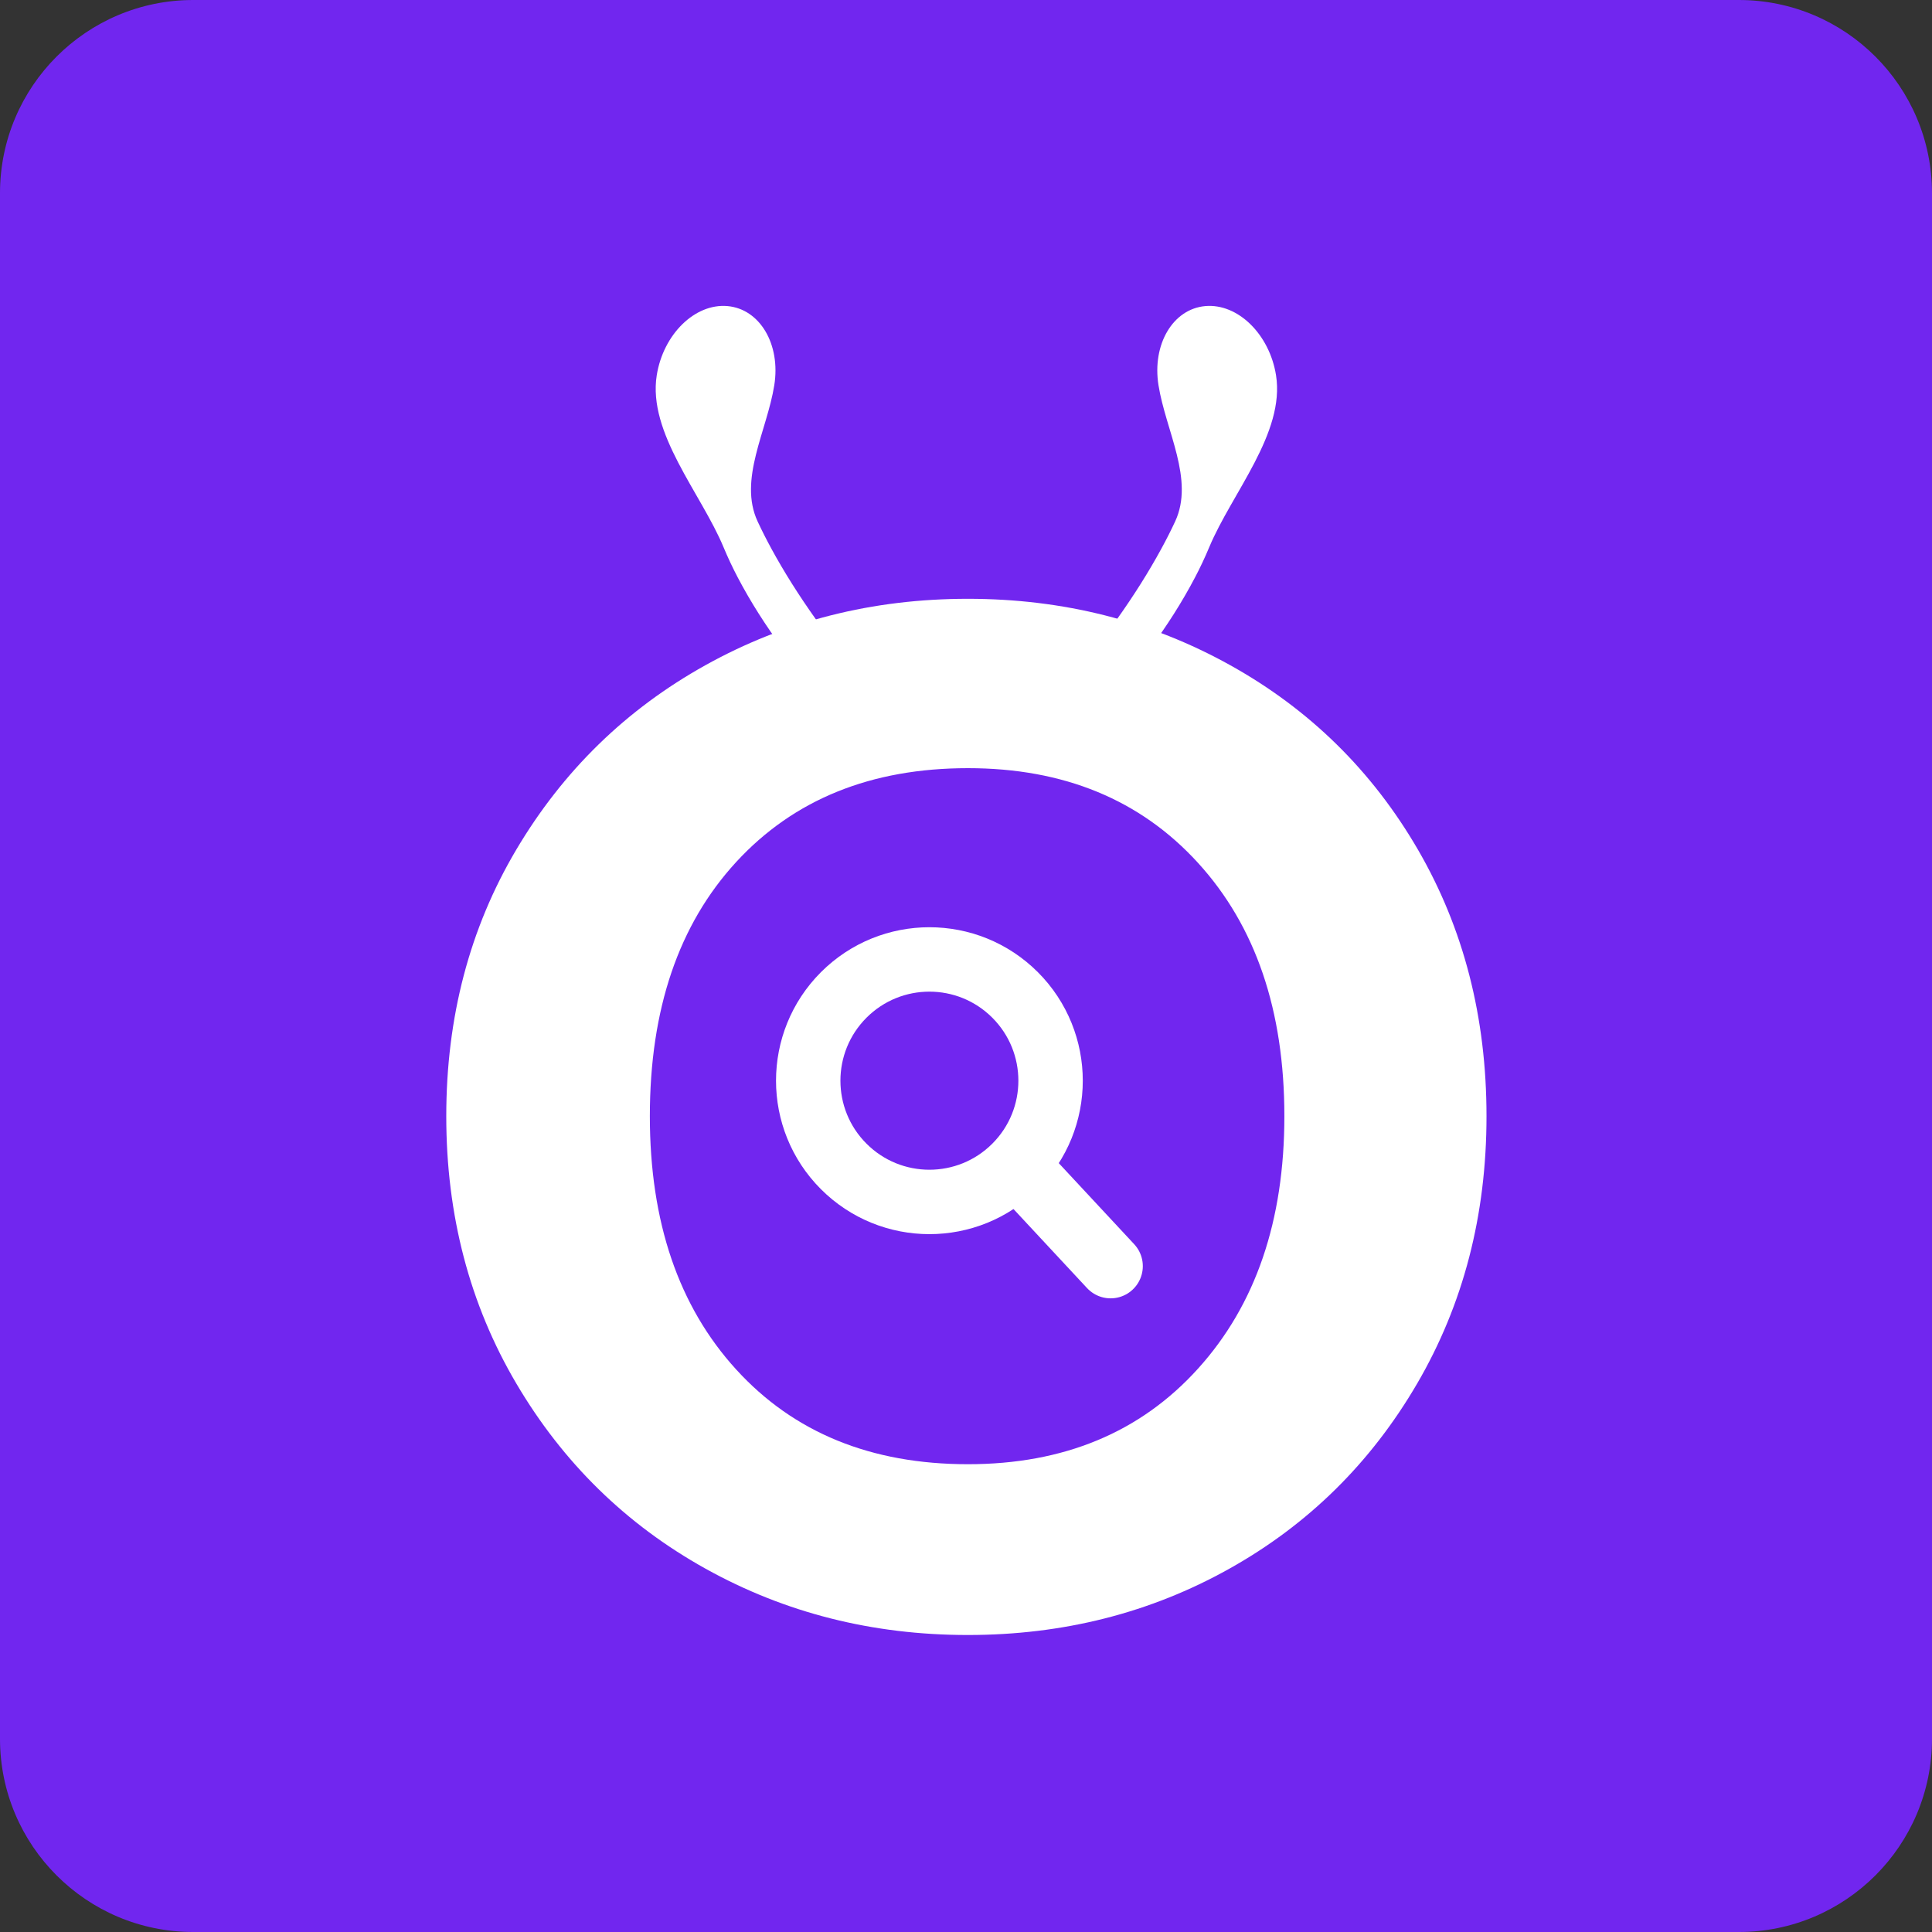
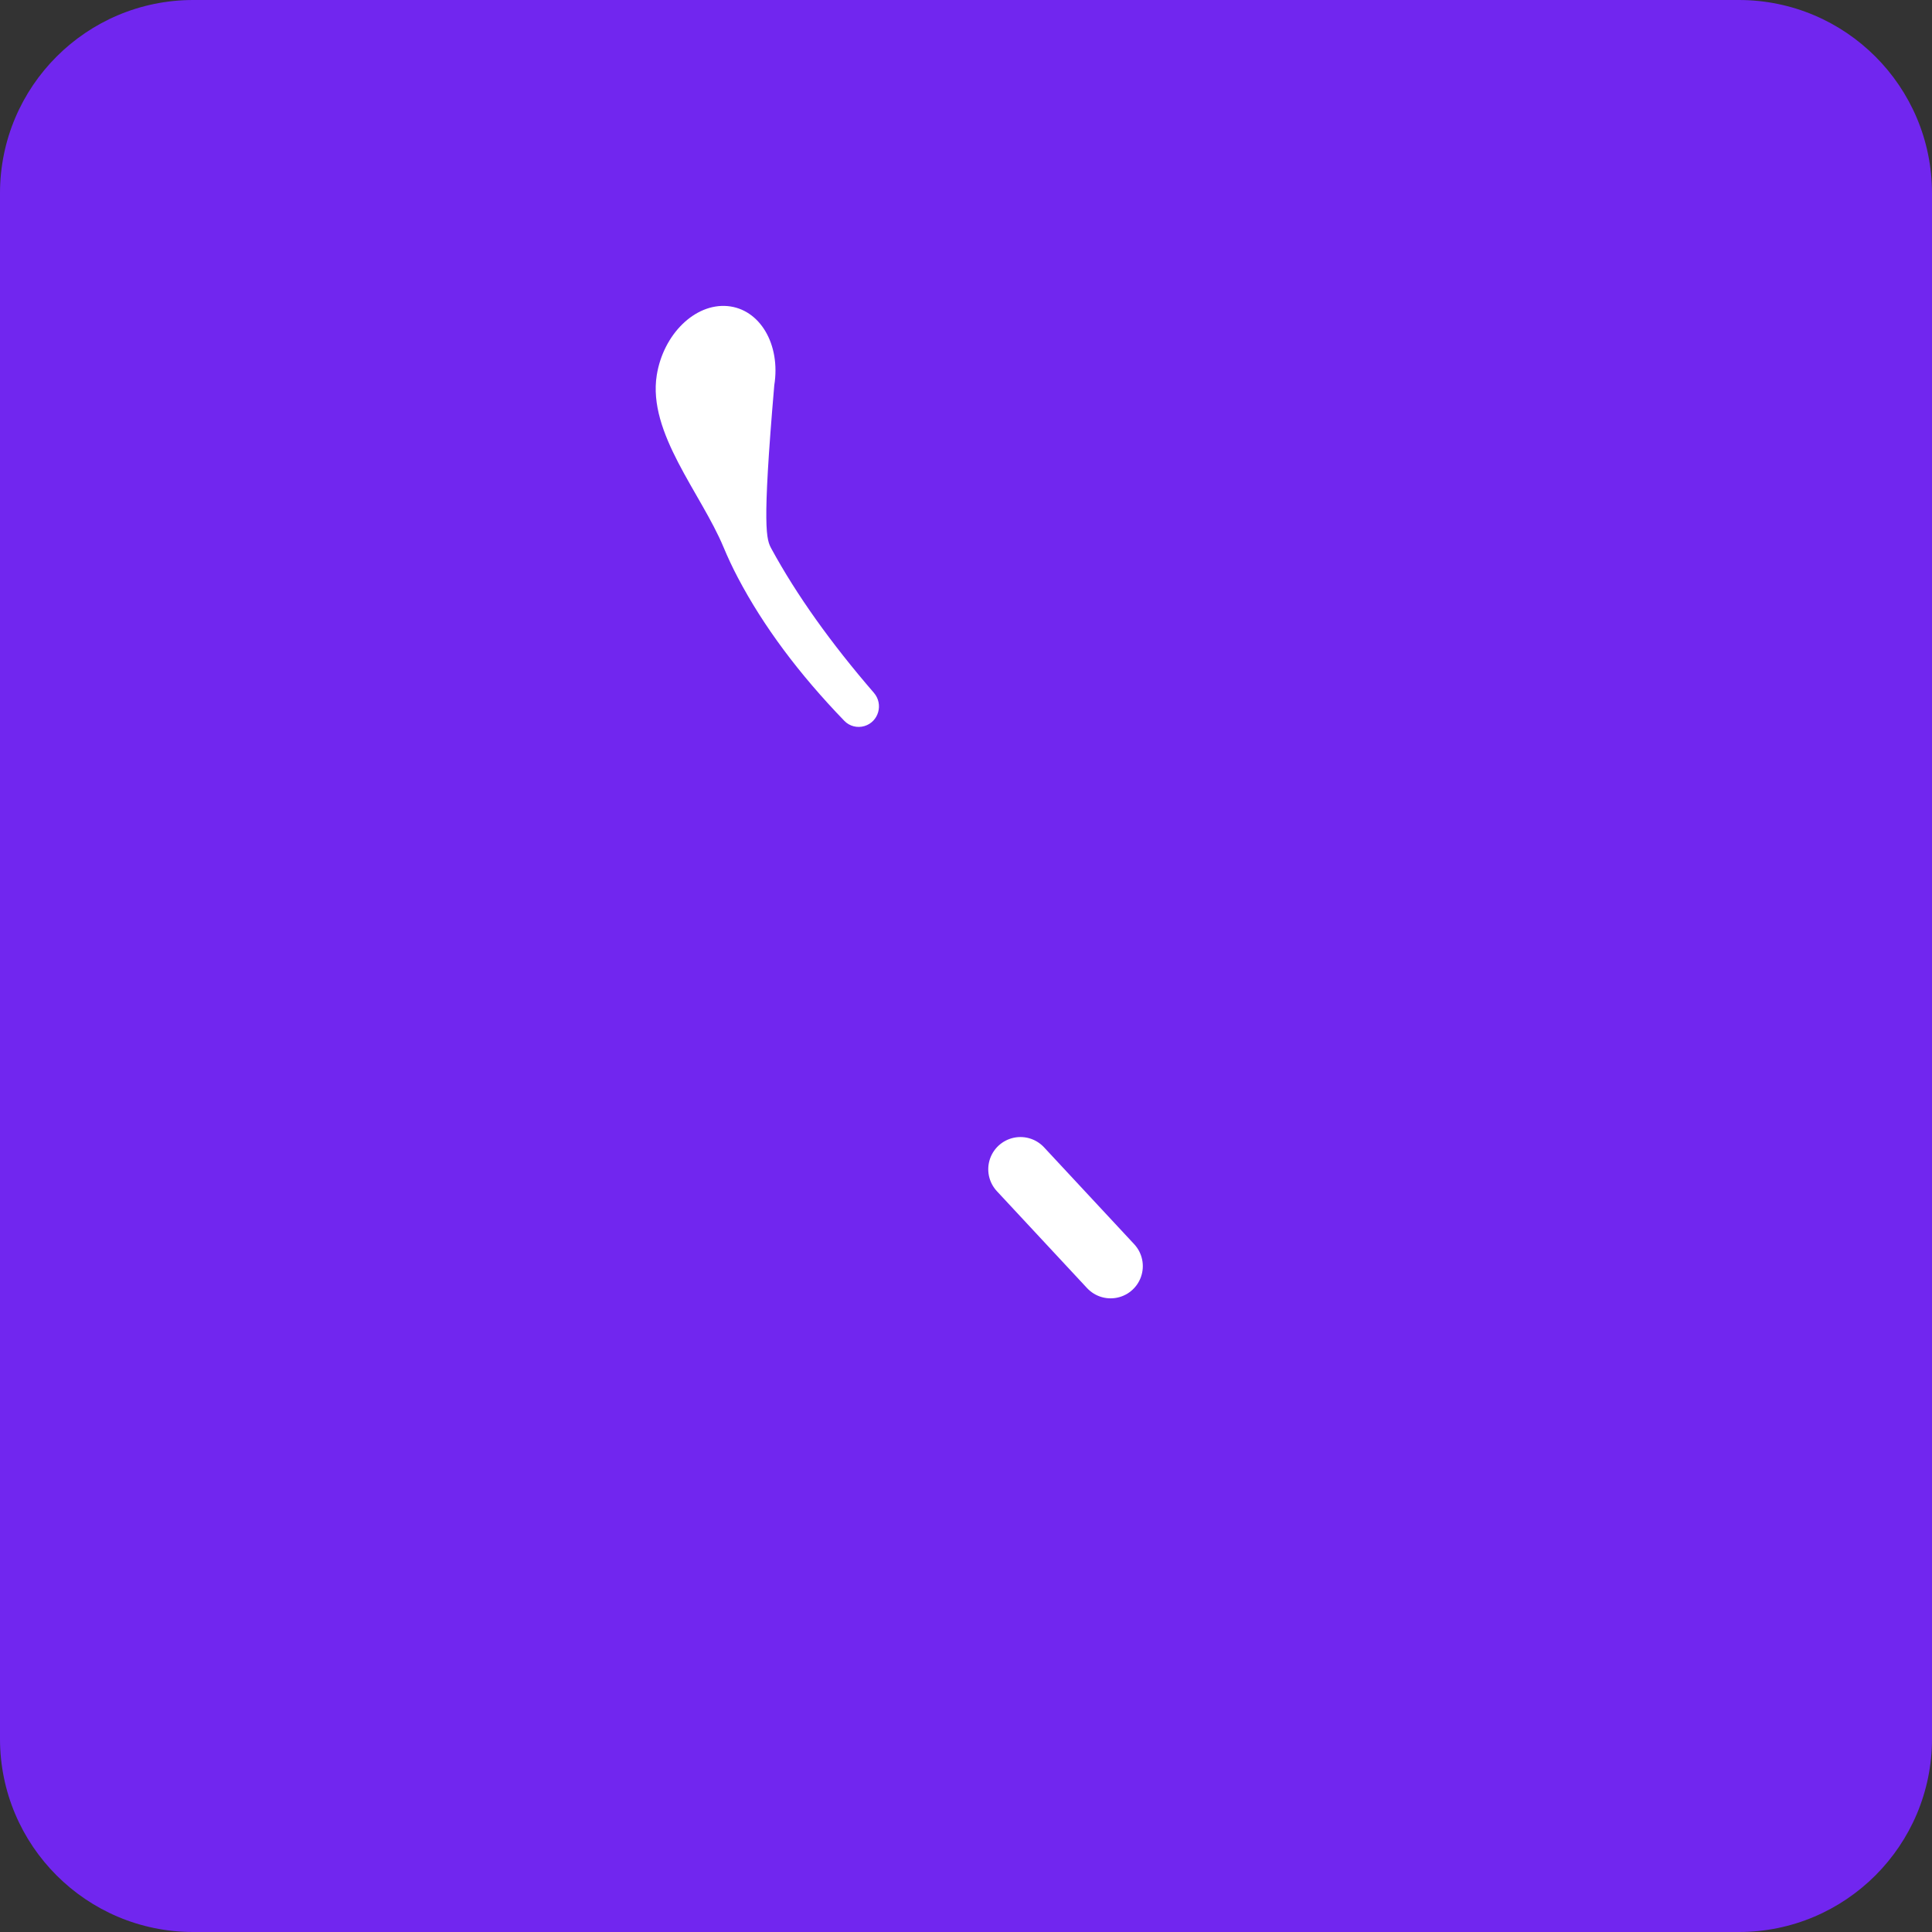
<svg xmlns="http://www.w3.org/2000/svg" width="80" height="80" viewBox="0 0 80 80" fill="none">
  <rect x="0" y="0" width="80" height="80" fill="#333333" stroke="none" />
  <path d="M0 8C0 3.582 3.582 0 8 0H72C76.418 0 80 3.582 80 8V72C80 76.418 76.418 80 72 80H8C3.582 80 0 76.418 0 72V8Z" fill="#7126EF" />
-   <path d="M40.076 67.702C36.127 67.702 32.508 66.787 29.217 64.957C25.927 63.127 23.314 60.571 21.38 57.289C19.446 54.007 18.479 50.317 18.479 46.219C18.479 42.121 19.446 38.441 21.38 35.179C23.314 31.917 25.927 29.37 29.217 27.541C32.508 25.71 36.127 24.795 40.076 24.795C44.024 24.795 47.644 25.71 50.934 27.541C54.225 29.37 56.817 31.917 58.712 35.179C60.606 38.441 61.553 42.121 61.553 46.219C61.553 50.317 60.596 54.007 58.682 57.289C56.767 60.571 54.175 63.127 50.904 64.957C47.634 66.787 44.024 67.702 40.076 67.702ZM40.081 60.63C44.047 60.63 47.222 59.311 49.606 56.674C51.991 54.037 53.183 50.552 53.183 46.219C53.183 41.839 51.991 38.342 49.606 35.729C47.222 33.115 44.047 31.808 40.081 31.808C36.068 31.808 32.869 33.103 30.485 35.693C28.101 38.283 26.909 41.792 26.909 46.219C26.909 50.599 28.101 54.096 30.485 56.709C32.869 59.323 36.068 60.63 40.081 60.63Z" fill="white" />
-   <path fill-rule="evenodd" clip-rule="evenodd" d="M27.195 15.535C27.467 13.839 28.776 12.558 30.12 12.674C31.463 12.79 32.333 14.258 32.061 15.954C31.759 17.844 30.565 19.858 31.372 21.593C31.545 21.965 31.737 22.344 31.947 22.73C32.983 24.631 34.396 26.617 36.186 28.688C36.59 29.155 36.385 29.889 35.794 30.065C35.498 30.153 35.178 30.072 34.964 29.851C33.077 27.899 31.608 25.924 30.556 23.925C30.338 23.511 30.139 23.088 29.96 22.658C29.027 20.421 26.812 17.929 27.195 15.535Z" fill="white" />
-   <path fill-rule="evenodd" clip-rule="evenodd" d="M52.837 15.535C52.565 13.839 51.256 12.558 49.912 12.674C48.569 12.79 47.699 14.258 47.971 15.954C48.273 17.844 49.467 19.858 48.66 21.593C48.487 21.965 48.295 22.344 48.084 22.73C47.049 24.631 45.636 26.617 43.846 28.688C43.442 29.155 43.647 29.889 44.238 30.065C44.533 30.153 44.854 30.072 45.068 29.851C46.955 27.899 48.424 25.924 49.475 23.925C49.694 23.511 49.892 23.088 50.072 22.658C51.005 20.421 53.22 17.929 52.837 15.535Z" fill="white" />
-   <path d="M42.033 48.299C43.992 46.339 43.992 43.16 42.033 41.199C40.073 39.238 36.896 39.238 34.936 41.199C32.977 43.16 32.977 46.339 34.936 48.299C36.896 50.26 40.073 50.26 42.033 48.299Z" stroke="white" stroke-width="2.667" />
+   <path fill-rule="evenodd" clip-rule="evenodd" d="M27.195 15.535C27.467 13.839 28.776 12.558 30.12 12.674C31.463 12.79 32.333 14.258 32.061 15.954C31.545 21.965 31.737 22.344 31.947 22.73C32.983 24.631 34.396 26.617 36.186 28.688C36.59 29.155 36.385 29.889 35.794 30.065C35.498 30.153 35.178 30.072 34.964 29.851C33.077 27.899 31.608 25.924 30.556 23.925C30.338 23.511 30.139 23.088 29.96 22.658C29.027 20.421 26.812 17.929 27.195 15.535Z" fill="white" />
  <path d="M42.255 48.416L45.988 52.428" stroke="white" stroke-width="2.667" stroke-linecap="round" />
</svg>